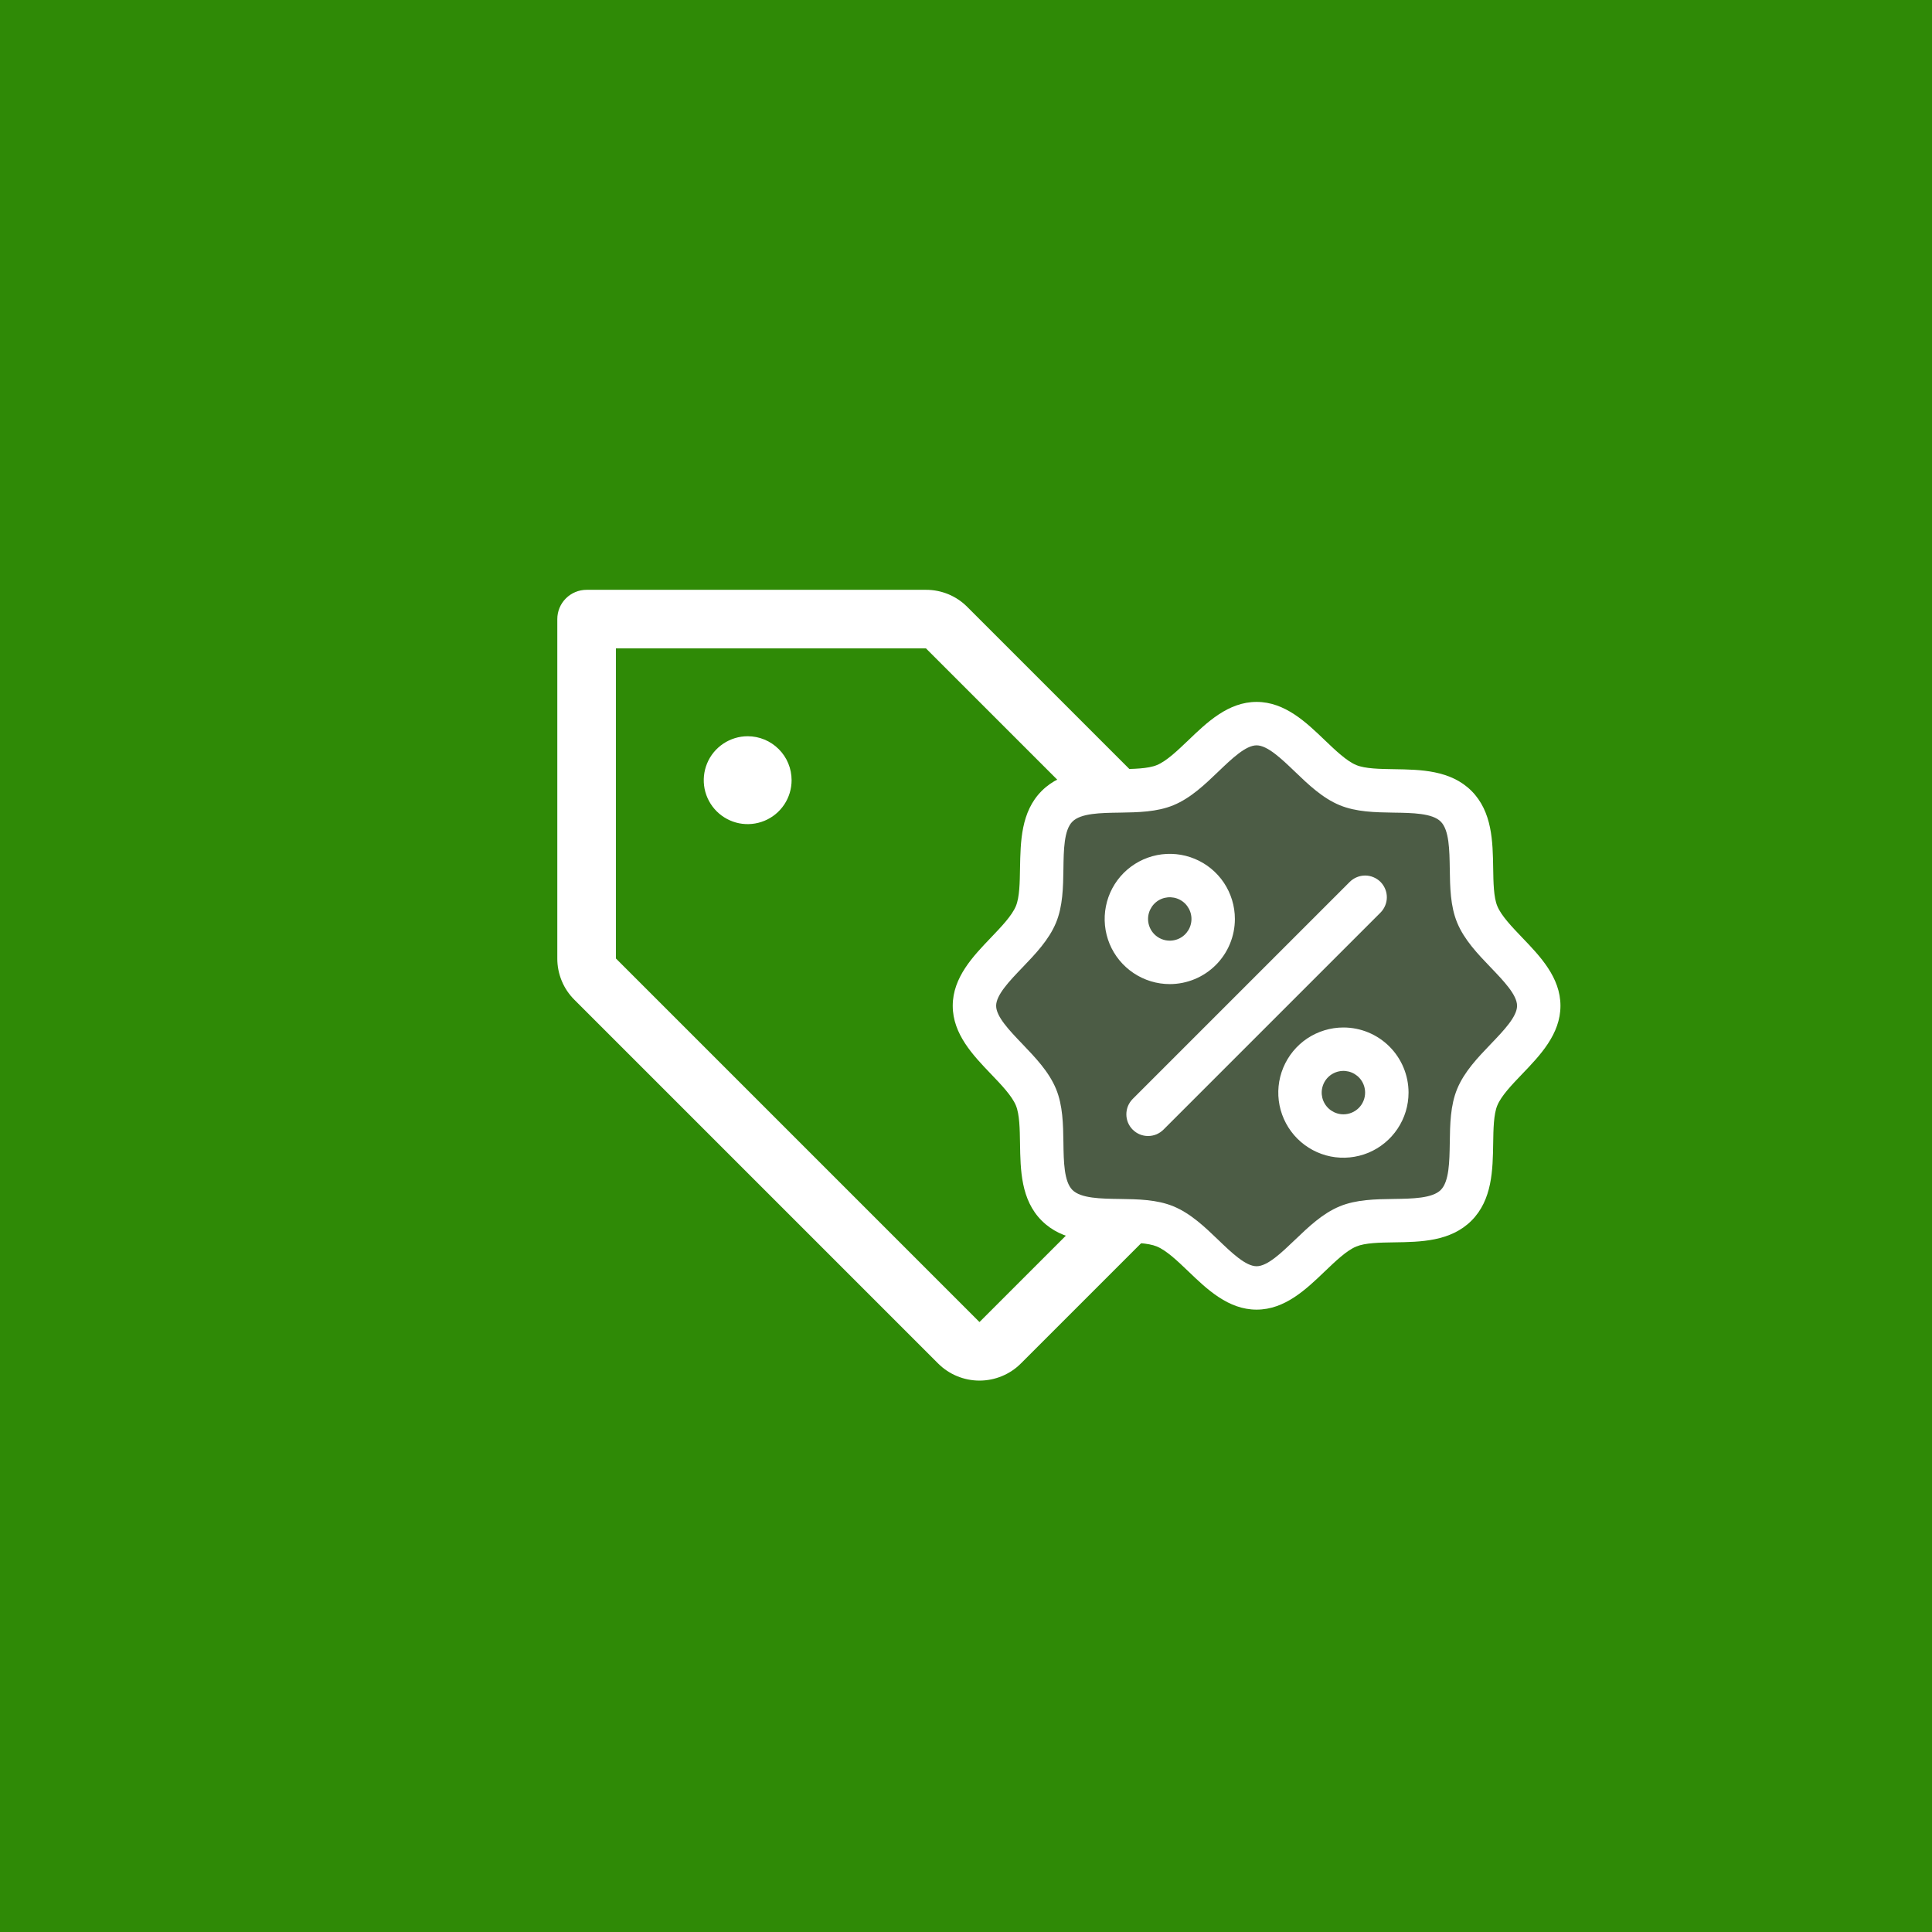
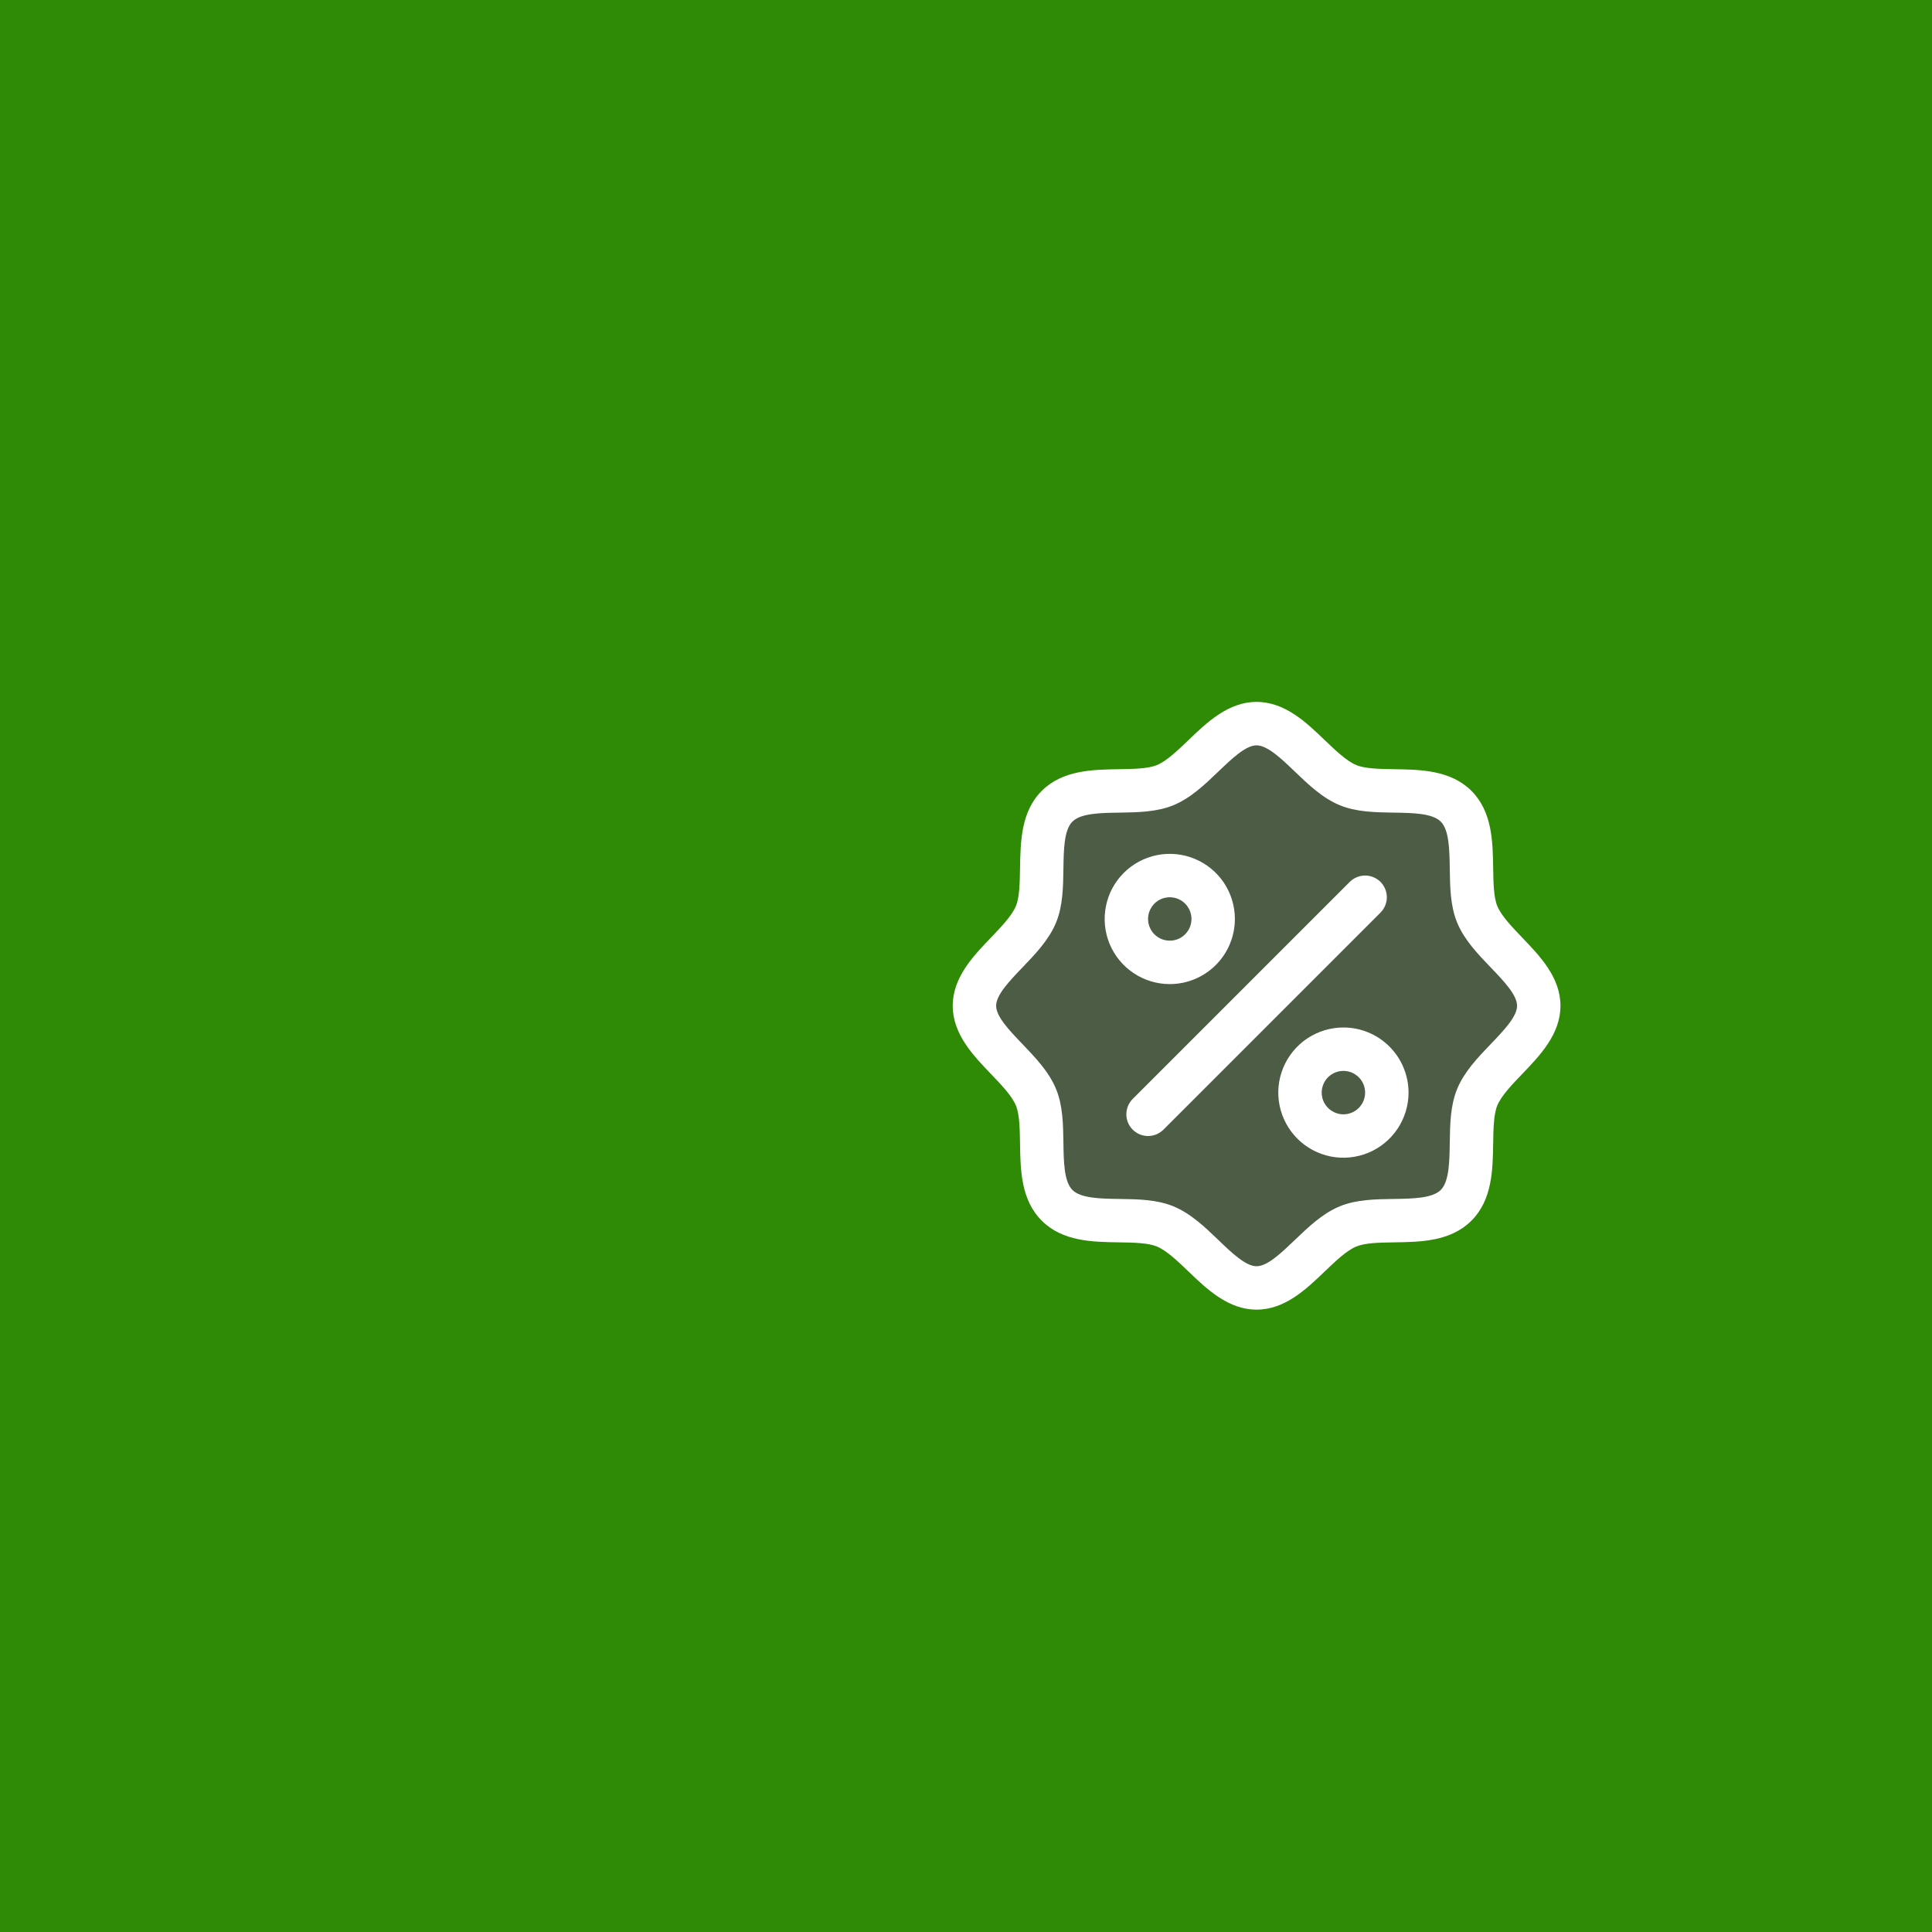
<svg xmlns="http://www.w3.org/2000/svg" width="52" height="52" viewBox="0 0 52 52" fill="none">
  <rect width="52" height="52" fill="#2F8A06" />
-   <path d="M35.822 26.123L26.036 16.337C25.891 16.19 25.717 16.073 25.526 15.994C25.334 15.915 25.129 15.874 24.922 15.875H15.788C15.579 15.875 15.379 15.958 15.231 16.106C15.083 16.253 15 16.454 15 16.663V25.797C14.999 26.004 15.04 26.209 15.119 26.4C15.198 26.592 15.315 26.765 15.462 26.911L25.248 36.697C25.395 36.844 25.568 36.96 25.76 37.039C25.951 37.118 26.156 37.159 26.363 37.159C26.57 37.159 26.775 37.118 26.966 37.039C27.158 36.96 27.332 36.844 27.478 36.697L35.822 28.353C35.969 28.206 36.085 28.033 36.164 27.841C36.243 27.65 36.284 27.445 36.284 27.238C36.284 27.031 36.243 26.826 36.164 26.634C36.085 26.443 35.969 26.269 35.822 26.123ZM26.363 35.583L16.577 25.797V17.451H24.922L34.708 27.237L26.363 35.583ZM21.306 20.999C21.306 21.233 21.237 21.461 21.107 21.656C20.977 21.85 20.793 22.002 20.577 22.091C20.36 22.181 20.123 22.204 19.893 22.159C19.664 22.113 19.453 22 19.288 21.835C19.123 21.67 19.01 21.459 18.964 21.23C18.919 21 18.942 20.762 19.032 20.546C19.121 20.33 19.273 20.146 19.467 20.016C19.662 19.886 19.89 19.816 20.124 19.816C20.438 19.816 20.738 19.941 20.96 20.163C21.182 20.384 21.306 20.685 21.306 20.999Z" fill="white" />
  <path d="M41.417 27.07C41.417 27.984 40.115 28.673 39.76 29.53C39.419 30.357 39.864 31.769 39.192 32.441C38.52 33.112 37.109 32.667 36.282 33.009C35.429 33.364 34.735 34.665 33.822 34.665C32.909 34.665 32.215 33.364 31.362 33.009C30.535 32.667 29.124 33.112 28.452 32.441C27.779 31.769 28.226 30.357 27.884 29.53C27.529 28.677 26.227 27.983 26.227 27.07C26.227 26.157 27.529 25.464 27.884 24.61C28.226 23.784 27.78 22.372 28.452 21.7C29.124 21.028 30.536 21.474 31.362 21.132C32.219 20.777 32.909 19.476 33.822 19.476C34.735 19.476 35.429 20.777 36.282 21.132C37.109 21.474 38.52 21.028 39.192 21.7C39.865 22.372 39.419 23.784 39.76 24.61C40.115 25.468 41.417 26.157 41.417 27.07Z" fill="#4C5C45" />
  <path d="M40.967 25.232C40.692 24.944 40.407 24.648 40.3 24.387C40.201 24.148 40.195 23.753 40.189 23.369C40.178 22.657 40.166 21.849 39.605 21.287C39.043 20.726 38.236 20.714 37.523 20.703C37.139 20.697 36.744 20.691 36.505 20.592C36.245 20.485 35.948 20.2 35.66 19.925C35.156 19.441 34.584 18.892 33.821 18.892C33.059 18.892 32.487 19.441 31.983 19.925C31.695 20.2 31.398 20.485 31.138 20.592C30.9 20.691 30.503 20.697 30.12 20.703C29.407 20.714 28.599 20.726 28.038 21.287C27.476 21.849 27.468 22.657 27.454 23.369C27.448 23.753 27.442 24.148 27.343 24.387C27.235 24.647 26.95 24.944 26.675 25.232C26.191 25.737 25.643 26.308 25.643 27.071C25.643 27.833 26.191 28.405 26.675 28.91C26.95 29.197 27.235 29.494 27.343 29.754C27.442 29.993 27.448 30.389 27.454 30.772C27.465 31.485 27.476 32.293 28.038 32.854C28.599 33.416 29.407 33.428 30.12 33.438C30.503 33.444 30.899 33.45 31.138 33.55C31.398 33.657 31.695 33.942 31.983 34.217C32.486 34.701 33.059 35.249 33.821 35.249C34.584 35.249 35.155 34.701 35.66 34.217C35.948 33.942 36.244 33.657 36.505 33.55C36.744 33.45 37.139 33.444 37.523 33.438C38.236 33.428 39.043 33.416 39.605 32.854C40.166 32.293 40.178 31.485 40.189 30.772C40.195 30.389 40.201 29.993 40.3 29.754C40.407 29.494 40.692 29.197 40.967 28.91C41.452 28.405 42 27.833 42 27.071C42 26.308 41.452 25.737 40.967 25.232ZM40.124 28.101C39.774 28.466 39.412 28.844 39.22 29.308C39.036 29.753 39.028 30.262 39.021 30.755C39.013 31.266 39.005 31.801 38.778 32.028C38.551 32.254 38.019 32.263 37.505 32.27C37.012 32.277 36.504 32.285 36.058 32.469C35.594 32.661 35.217 33.024 34.852 33.373C34.486 33.723 34.113 34.081 33.821 34.081C33.529 34.081 33.153 33.722 32.791 33.373C32.429 33.025 32.048 32.661 31.584 32.469C31.139 32.285 30.63 32.277 30.137 32.27C29.626 32.263 29.091 32.255 28.864 32.028C28.638 31.801 28.629 31.269 28.622 30.755C28.615 30.262 28.607 29.753 28.423 29.308C28.231 28.844 27.868 28.466 27.519 28.101C27.169 27.736 26.811 27.363 26.811 27.071C26.811 26.779 27.17 26.403 27.519 26.04C27.867 25.677 28.231 25.298 28.423 24.834C28.607 24.389 28.615 23.88 28.622 23.387C28.629 22.876 28.637 22.34 28.864 22.114C29.091 21.887 29.623 21.879 30.137 21.872C30.63 21.864 31.139 21.856 31.584 21.672C32.048 21.48 32.426 21.118 32.791 20.768C33.156 20.418 33.529 20.061 33.821 20.061C34.113 20.061 34.489 20.42 34.852 20.768C35.214 21.116 35.594 21.48 36.058 21.672C36.504 21.856 37.012 21.864 37.505 21.872C38.017 21.879 38.552 21.887 38.778 22.114C39.005 22.341 39.013 22.873 39.021 23.387C39.028 23.88 39.036 24.389 39.22 24.834C39.412 25.298 39.774 25.675 40.124 26.04C40.474 26.405 40.832 26.779 40.832 27.071C40.832 27.363 40.472 27.738 40.124 28.101ZM33.237 24.734C33.237 24.387 33.134 24.049 32.942 23.76C32.749 23.472 32.475 23.247 32.155 23.115C31.835 22.982 31.483 22.948 31.143 23.015C30.803 23.083 30.49 23.25 30.245 23.495C30 23.74 29.833 24.052 29.766 24.392C29.698 24.732 29.733 25.084 29.865 25.405C29.998 25.725 30.223 25.999 30.511 26.191C30.799 26.384 31.138 26.487 31.485 26.487C31.949 26.487 32.395 26.302 32.724 25.973C33.052 25.645 33.237 25.199 33.237 24.734ZM30.9 24.734C30.9 24.619 30.935 24.506 30.999 24.41C31.063 24.313 31.154 24.238 31.261 24.194C31.368 24.15 31.485 24.139 31.599 24.161C31.712 24.184 31.816 24.239 31.898 24.321C31.979 24.403 32.035 24.507 32.057 24.62C32.08 24.733 32.068 24.851 32.024 24.958C31.98 25.064 31.905 25.156 31.809 25.22C31.713 25.284 31.6 25.318 31.485 25.318C31.33 25.318 31.181 25.257 31.071 25.147C30.962 25.038 30.9 24.889 30.9 24.734ZM36.158 27.655C35.811 27.655 35.473 27.758 35.184 27.95C34.896 28.143 34.672 28.417 34.539 28.737C34.406 29.057 34.371 29.41 34.439 29.75C34.507 30.089 34.674 30.402 34.919 30.647C35.164 30.892 35.476 31.059 35.816 31.127C36.156 31.194 36.508 31.159 36.829 31.027C37.149 30.894 37.423 30.669 37.615 30.381C37.808 30.093 37.911 29.754 37.911 29.408C37.911 28.943 37.726 28.497 37.397 28.168C37.069 27.84 36.623 27.655 36.158 27.655ZM36.158 29.992C36.042 29.992 35.93 29.957 35.834 29.893C35.737 29.829 35.663 29.738 35.618 29.631C35.574 29.524 35.562 29.407 35.585 29.294C35.608 29.18 35.663 29.076 35.745 28.994C35.827 28.913 35.931 28.857 36.044 28.835C36.157 28.812 36.275 28.824 36.382 28.868C36.488 28.912 36.58 28.987 36.644 29.083C36.708 29.179 36.742 29.292 36.742 29.408C36.742 29.562 36.681 29.711 36.571 29.821C36.462 29.93 36.313 29.992 36.158 29.992ZM37.156 24.563L31.314 30.405C31.259 30.459 31.195 30.502 31.124 30.532C31.053 30.561 30.977 30.576 30.9 30.576C30.824 30.576 30.747 30.561 30.677 30.532C30.606 30.502 30.541 30.459 30.487 30.405C30.433 30.351 30.39 30.286 30.36 30.215C30.331 30.145 30.316 30.069 30.316 29.992C30.316 29.915 30.331 29.839 30.36 29.768C30.39 29.697 30.433 29.633 30.487 29.578L36.329 23.736C36.383 23.682 36.448 23.639 36.519 23.61C36.59 23.58 36.666 23.565 36.742 23.565C36.819 23.565 36.895 23.58 36.966 23.61C37.037 23.639 37.101 23.682 37.156 23.736C37.21 23.791 37.253 23.855 37.282 23.926C37.312 23.997 37.327 24.073 37.327 24.15C37.327 24.227 37.312 24.303 37.282 24.373C37.253 24.444 37.21 24.509 37.156 24.563Z" fill="white" />
</svg>